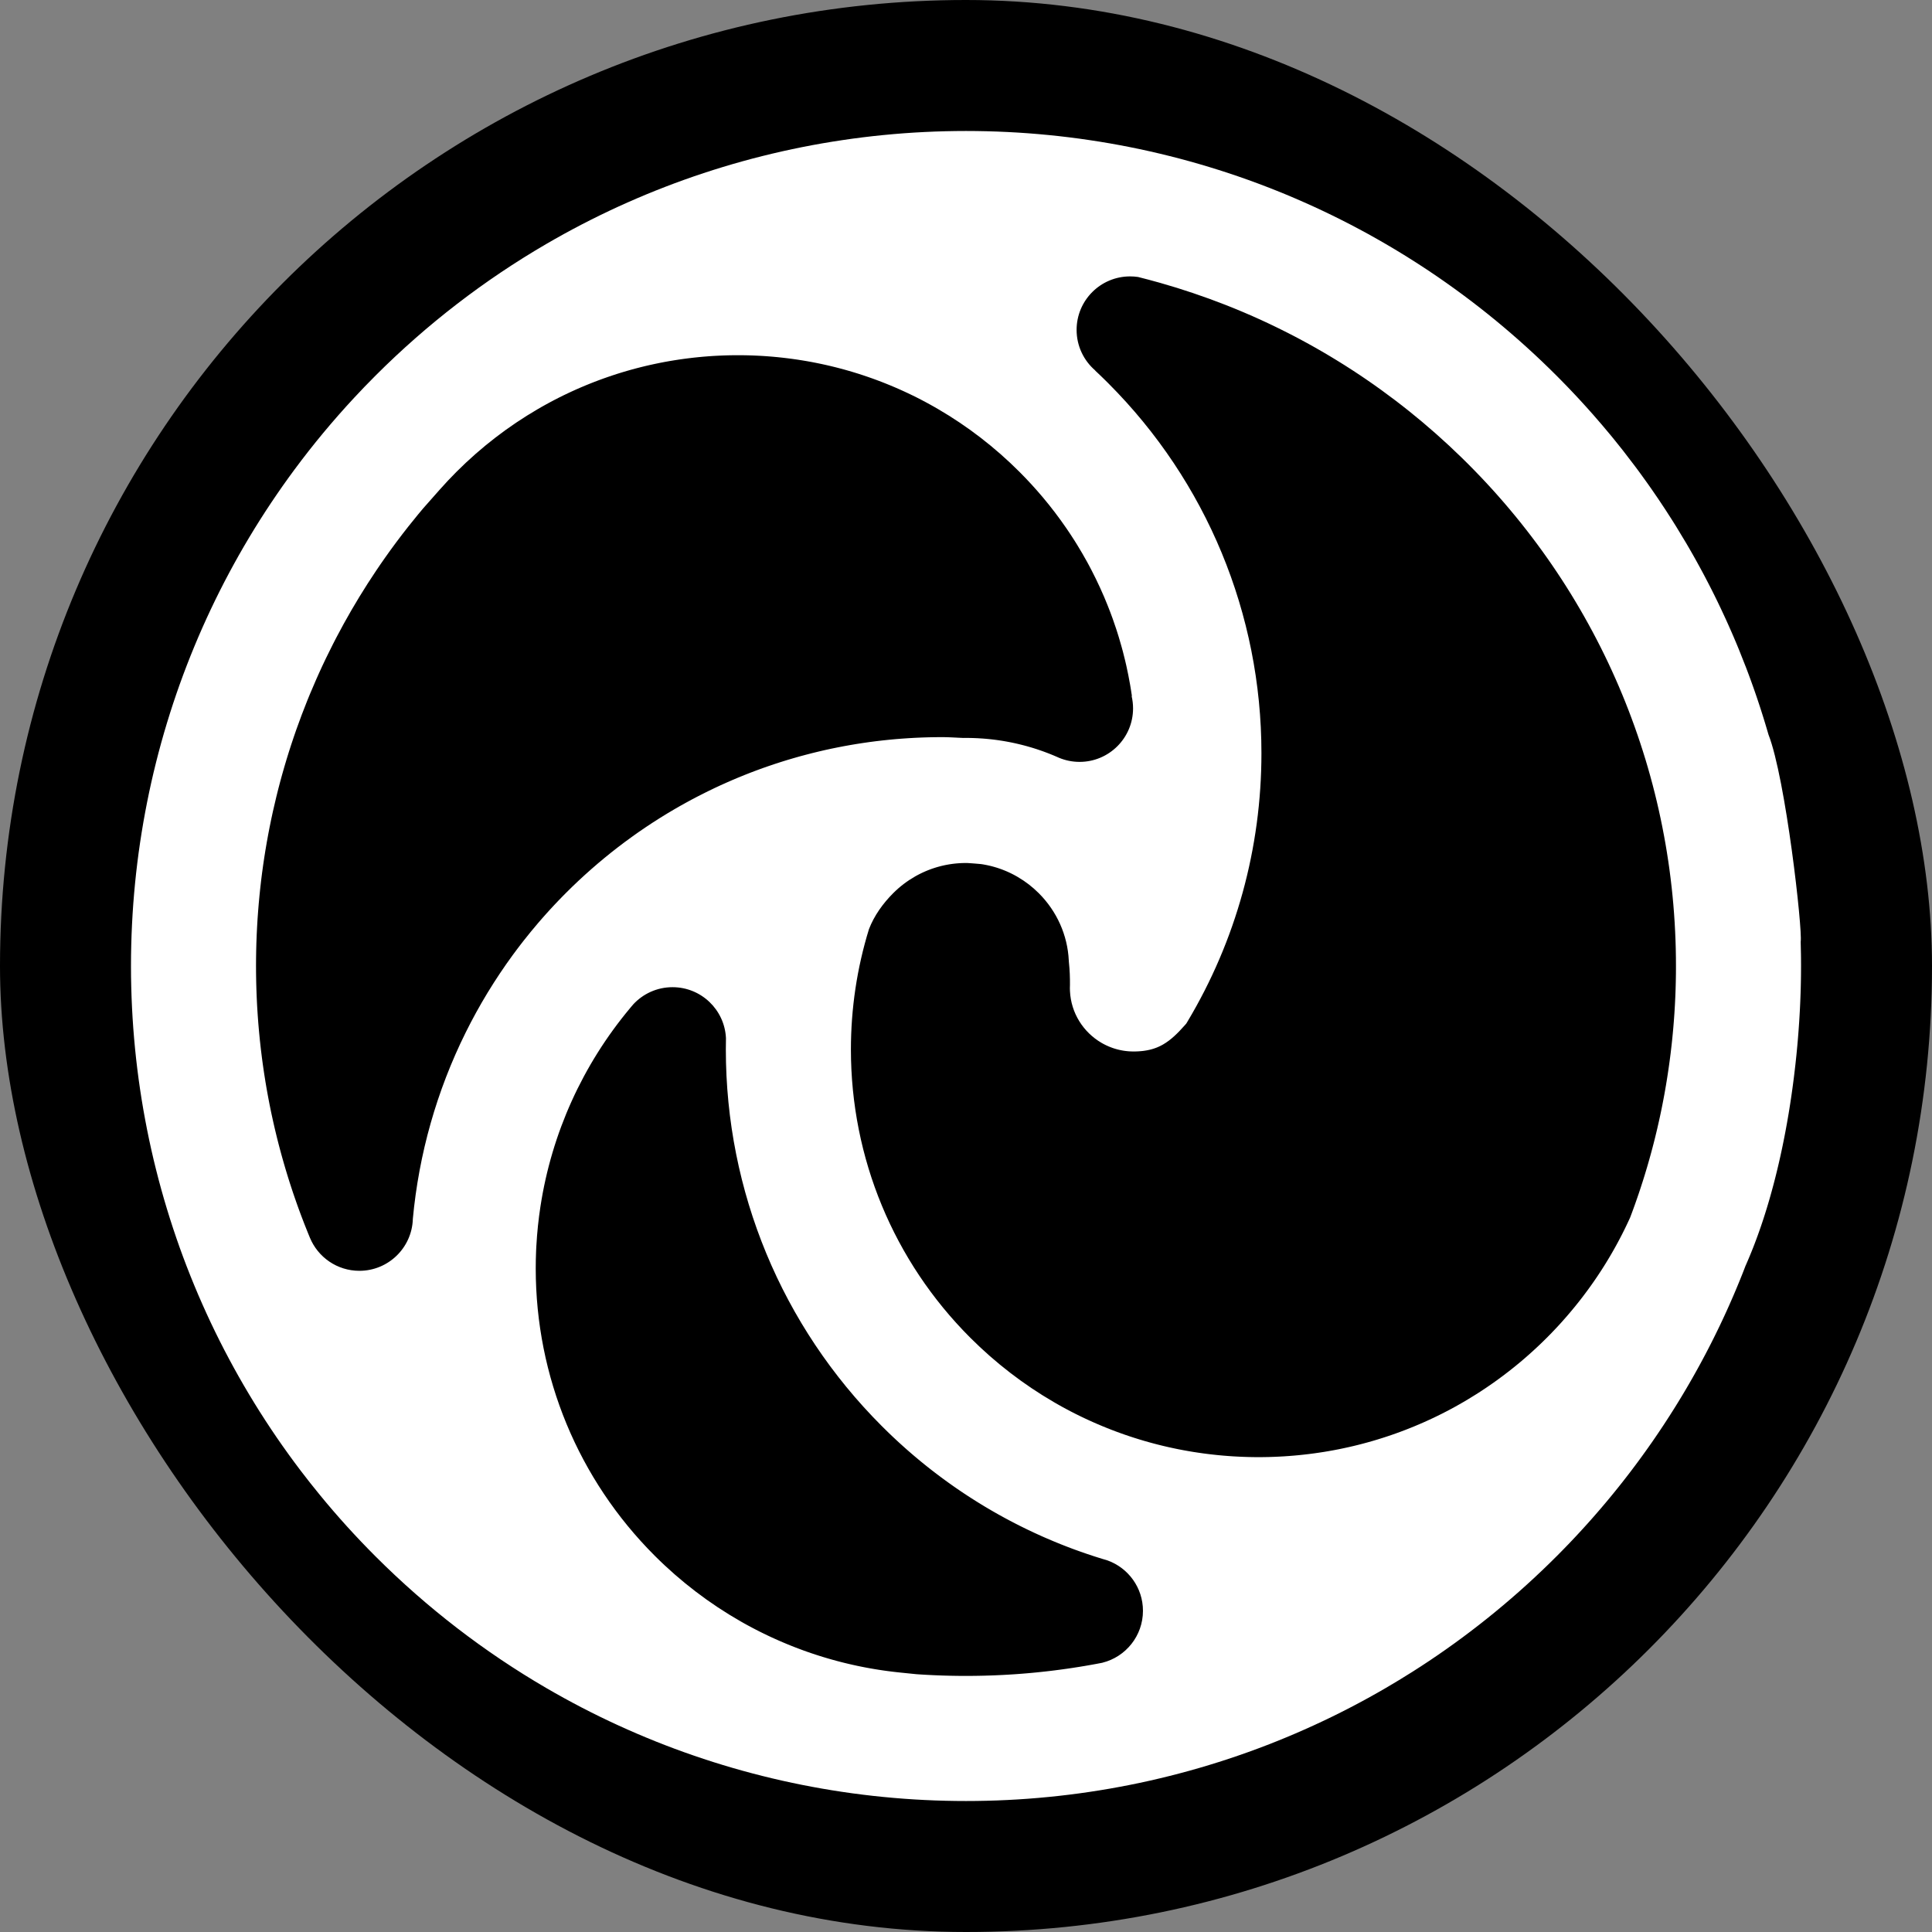
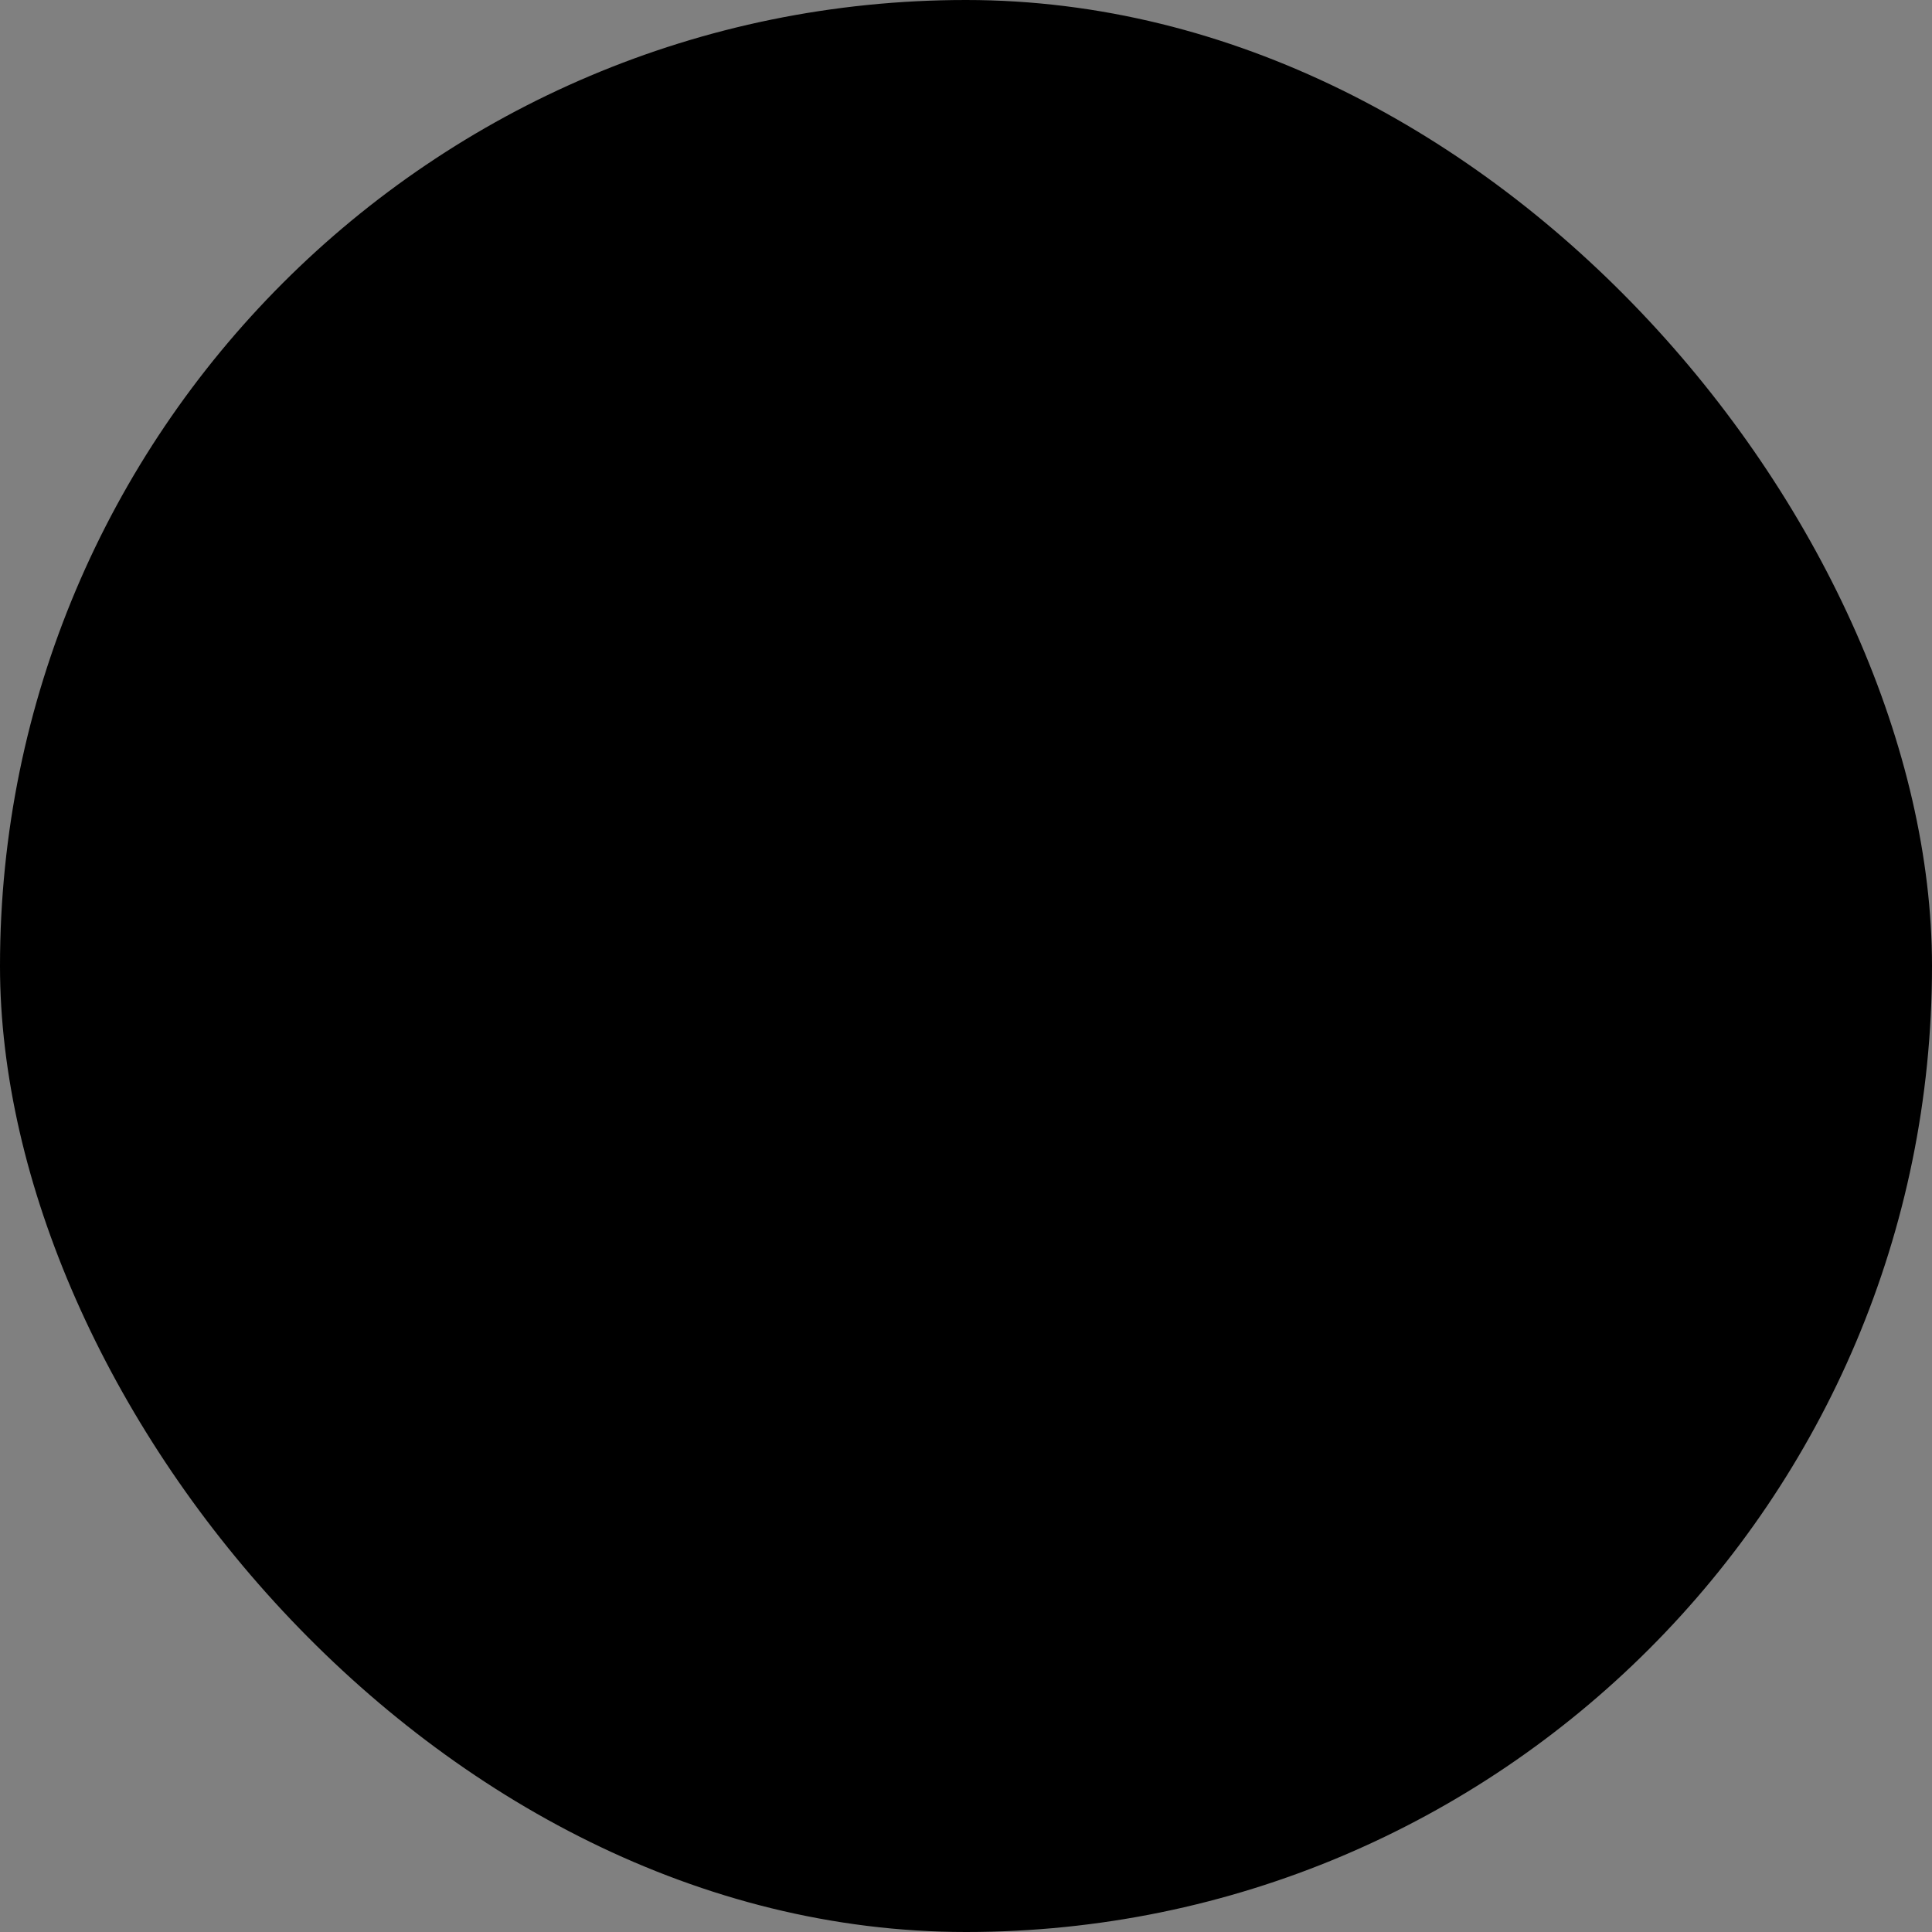
<svg xmlns="http://www.w3.org/2000/svg" width="177" height="177" viewBox="0 0 177 177" fill="none">
  <rect x="0" y="0" width="177" height="177" fill="#808080" stroke="none" />
  <rect width="177" height="177" rx="88.5" fill="black" />
-   <path fill-rule="evenodd" clip-rule="evenodd" d="M159.942 115.901L159.761 116.37H159.761L159.577 116.837H159.576L159.389 117.303L159.198 117.767H159.198L159.005 118.23H159.005L158.808 118.692H158.808L158.608 119.151H158.608L158.406 119.611H158.405L158.2 120.068L157.991 120.524H157.991L157.78 120.979H157.78L157.565 121.432L157.347 121.883H157.347L157.127 122.333L156.904 122.782H156.903L156.678 123.229H156.677L156.448 123.674L156.216 124.118H156.216L155.981 124.56H155.981L155.743 125.001H155.743L155.502 125.44L155.259 125.877L155.012 126.313H155.012L154.763 126.747H154.763L154.511 127.179H154.511L154.256 127.61H154.256L153.999 128.039H153.998L153.738 128.466H153.738L153.475 128.892H153.474L153.209 129.315H153.208L152.94 129.738H152.939L152.668 130.158H152.668L152.394 130.577H152.394L152.117 130.993H152.117L151.838 131.408L151.556 131.821H151.556L151.271 132.233H151.27L150.983 132.642H150.983L150.693 133.049H150.693L150.4 133.455H150.399L150.104 133.859H150.104L149.806 134.261H149.805L149.505 134.661L149.202 135.059H149.201L148.895 135.455L148.587 135.849H148.586L148.275 136.241H148.274L147.961 136.631H147.961L147.644 137.019H147.644L147.325 137.405H147.325L147.004 137.789H147.003L146.679 138.171H146.679L146.352 138.551H146.352L146.023 138.929H146.023L145.691 139.305L145.357 139.679H145.356L145.02 140.05H145.019L144.681 140.42H144.68L144.339 140.787L143.994 141.153H143.994L143.648 141.516H143.647L143.298 141.876H143.298L142.947 142.235H142.946L142.593 142.592H142.592C142.367 142.817 142.141 143.04 141.914 143.262H141.914C141.687 143.484 141.458 143.703 141.229 143.922H141.228C140.77 144.359 140.306 144.79 139.837 145.215H139.837C139.603 145.427 139.367 145.638 139.131 145.847H139.131C138.185 146.683 137.22 147.495 136.238 148.28H136.238C135.993 148.476 135.747 148.671 135.499 148.864H135.498C135.251 149.057 135.003 149.249 134.753 149.439H134.753C134.254 149.818 133.75 150.192 133.243 150.559H133.242C132.228 151.292 131.196 152 130.15 152.68H130.149C129.888 152.85 129.625 153.018 129.362 153.185H129.361C128.571 153.685 127.771 154.17 126.964 154.641C126.695 154.798 126.425 154.952 126.155 155.106H126.154C125.884 155.26 125.612 155.411 125.34 155.561H125.339C125.066 155.712 124.793 155.859 124.52 156.006H124.519C124.245 156.153 123.969 156.297 123.694 156.44H123.694C123.418 156.583 123.141 156.725 122.864 156.865H122.864C122.586 157.005 122.307 157.143 122.029 157.279H122.028C121.749 157.415 121.47 157.549 121.189 157.682H121.188C120.908 157.815 120.626 157.946 120.344 158.075H120.343C120.061 158.204 119.778 158.332 119.495 158.458H119.494C119.21 158.583 118.926 158.708 118.641 158.83H118.64C118.355 158.952 118.069 159.073 117.782 159.192H117.781C117.496 159.31 117.207 159.428 116.919 159.544H116.918C116.63 159.659 116.341 159.773 116.052 159.885H116.051C115.762 159.996 115.471 160.106 115.18 160.215H115.18C114.889 160.322 114.597 160.429 114.305 160.534H114.304C114.012 160.638 113.719 160.741 113.426 160.842H113.425C113.132 160.944 112.837 161.043 112.542 161.14H112.541C112.247 161.237 111.951 161.334 111.655 161.428H111.654C111.359 161.521 111.061 161.613 110.764 161.704H110.763C110.466 161.794 110.168 161.883 109.87 161.97H109.869C109.571 162.056 109.271 162.141 108.971 162.225H108.97C108.671 162.307 108.371 162.389 108.069 162.468H108.069C107.768 162.547 107.466 162.626 107.165 162.701H107.164C106.862 162.777 106.56 162.851 106.256 162.923H106.255C105.953 162.995 105.649 163.066 105.345 163.134H105.344C105.04 163.203 104.735 163.269 104.43 163.334H104.43C104.124 163.398 103.819 163.461 103.513 163.522H103.512C103.206 163.583 102.899 163.642 102.593 163.699H102.592C102.285 163.757 101.978 163.812 101.67 163.866H101.669C101.361 163.919 101.053 163.971 100.744 164.021H100.743C100.434 164.071 100.125 164.119 99.815 164.165H99.814C99.505 164.211 99.194 164.255 98.884 164.298H98.883C98.573 164.34 98.262 164.38 97.951 164.419H97.95C97.639 164.457 97.327 164.494 97.014 164.529H97.014C96.702 164.564 96.389 164.596 96.077 164.627H96.076C95.763 164.658 95.45 164.687 95.136 164.714H95.135C94.823 164.741 94.508 164.767 94.194 164.79H94.193C93.879 164.813 93.564 164.835 93.249 164.854H93.249C92.934 164.874 92.618 164.89 92.303 164.906H92.302C91.987 164.922 91.671 164.935 91.355 164.947H91.354C91.038 164.959 90.722 164.968 90.404 164.976H90.404C90.088 164.984 89.77 164.99 89.454 164.994H89.453C89.135 164.998 88.818 165 88.5 165H88.499C88.181 165 87.864 164.998 87.547 164.994H87.546C87.229 164.99 86.912 164.984 86.595 164.976H86.594C86.278 164.968 85.961 164.959 85.645 164.947H85.644C85.329 164.936 85.013 164.922 84.697 164.906H84.696C84.381 164.89 84.065 164.874 83.751 164.854H83.75C83.435 164.835 83.121 164.813 82.806 164.79H82.806C82.491 164.766 82.177 164.741 81.864 164.714H81.863C81.55 164.687 81.236 164.658 80.924 164.627H80.923C80.61 164.596 80.297 164.564 79.985 164.529H79.984C79.672 164.494 79.361 164.457 79.049 164.419H79.049C78.738 164.38 78.427 164.34 78.116 164.298H78.115C77.805 164.255 77.494 164.211 77.185 164.165H77.184C76.875 164.118 76.565 164.071 76.257 164.021H76.255C75.947 163.971 75.638 163.919 75.331 163.866H75.33C75.022 163.812 74.714 163.757 74.407 163.699H74.407C74.1 163.642 73.793 163.583 73.487 163.522H73.487C73.18 163.461 72.875 163.398 72.57 163.334H72.569C72.264 163.269 71.96 163.203 71.655 163.134H71.654C71.351 163.066 71.047 162.995 70.744 162.923H70.743C70.44 162.851 70.137 162.777 69.835 162.701H69.834C69.532 162.625 69.232 162.548 68.931 162.468H68.93C68.629 162.389 68.329 162.307 68.029 162.225H68.028C67.729 162.142 67.43 162.057 67.131 161.97H67.13C66.832 161.883 66.534 161.794 66.236 161.704H66.235C65.938 161.613 65.641 161.521 65.345 161.428H65.344C65.049 161.334 64.753 161.238 64.458 161.14H64.457C64.162 161.043 63.868 160.944 63.575 160.842H63.574C63.281 160.742 62.987 160.639 62.695 160.534H62.694C62.403 160.429 62.11 160.322 61.82 160.215H61.819C61.529 160.106 61.238 159.996 60.949 159.885H60.948C60.659 159.773 60.369 159.659 60.081 159.544H60.08C59.792 159.428 59.505 159.311 59.218 159.192H59.218C58.931 159.074 58.645 158.953 58.359 158.83H58.359C58.073 158.708 57.789 158.584 57.505 158.458H57.505C57.222 158.332 56.938 158.204 56.656 158.075H56.655C56.373 157.946 56.092 157.815 55.812 157.682H55.811C55.53 157.549 55.25 157.415 54.971 157.279H54.971C54.692 157.143 54.413 157.005 54.136 156.865H54.135C53.858 156.725 53.581 156.584 53.306 156.441H53.305C53.029 156.297 52.754 156.153 52.48 156.006H52.48C52.206 155.859 51.932 155.711 51.661 155.561H51.66C51.387 155.411 51.116 155.26 50.846 155.106H50.845C50.574 154.953 50.305 154.798 50.035 154.641C44.386 151.35 39.129 147.314 34.407 142.592C34.182 142.368 33.959 142.141 33.737 141.914H33.737C32.85 141.005 31.988 140.077 31.152 139.131H31.152C30.942 138.894 30.736 138.656 30.529 138.418C30.117 137.94 29.712 137.457 29.313 136.97C28.714 136.241 28.13 135.501 27.56 134.753H27.56C27.37 134.503 27.182 134.252 26.996 134.001H26.995C26.622 133.497 26.256 132.989 25.896 132.478H25.895C25.715 132.222 25.537 131.966 25.36 131.708H25.36C25.184 131.45 25.008 131.191 24.835 130.931H24.835C24.661 130.671 24.489 130.411 24.32 130.149H24.32C24.149 129.887 23.981 129.624 23.815 129.361H23.814C23.648 129.097 23.482 128.832 23.319 128.567H23.319C23.155 128.302 22.994 128.035 22.834 127.768H22.834C22.673 127.501 22.516 127.233 22.359 126.963H22.358C22.202 126.694 22.047 126.424 21.894 126.154H21.893C21.741 125.883 21.588 125.611 21.439 125.339C21.288 125.066 21.14 124.792 20.994 124.518H20.994C20.847 124.244 20.702 123.968 20.559 123.693H20.559C20.416 123.417 20.275 123.14 20.135 122.863H20.135C19.995 122.585 19.857 122.307 19.721 122.028C19.585 121.748 19.45 121.468 19.318 121.188H19.317C19.185 120.907 19.053 120.625 18.925 120.343C18.795 120.06 18.668 119.777 18.542 119.493H18.542C18.416 119.209 18.292 118.924 18.169 118.639H18.169C18.047 118.354 17.926 118.067 17.808 117.781C17.688 117.493 17.571 117.207 17.456 116.918C17.34 116.63 17.227 116.34 17.116 116.051H17.115C17.004 115.761 16.894 115.471 16.785 115.18H16.785C16.677 114.888 16.571 114.597 16.465 114.304C16.361 114.011 16.258 113.718 16.157 113.424C16.056 113.131 15.957 112.836 15.859 112.541H15.859C15.761 112.246 15.666 111.95 15.572 111.654H15.572C15.478 111.358 15.386 111.061 15.296 110.763C15.206 110.466 15.117 110.167 15.03 109.868C14.944 109.57 14.859 109.27 14.775 108.97C14.693 108.67 14.611 108.369 14.531 108.068C14.452 107.767 14.374 107.466 14.299 107.163C14.223 106.862 14.149 106.559 14.076 106.255C14.004 105.952 13.934 105.648 13.866 105.344C13.798 105.039 13.731 104.735 13.666 104.429C13.602 104.124 13.538 103.818 13.478 103.512C13.418 103.205 13.358 102.899 13.301 102.591C13.243 102.284 13.188 101.977 13.134 101.669C13.081 101.36 13.029 101.052 12.979 100.743C12.929 100.434 12.881 100.124 12.835 99.814C12.789 99.504 12.745 99.194 12.702 98.883C12.66 98.572 12.62 98.261 12.581 97.949C12.543 97.638 12.506 97.326 12.471 97.014C12.436 96.701 12.404 96.388 12.373 96.076C12.342 95.763 12.313 95.449 12.286 95.135C12.259 94.822 12.233 94.507 12.21 94.192C12.187 93.878 12.165 93.563 12.146 93.248C12.127 92.933 12.109 92.618 12.094 92.302C12.078 91.986 12.064 91.67 12.053 91.354C12.041 91.037 12.031 90.721 12.024 90.404C12.016 90.087 12.01 89.769 12.005 89.452C12.002 89.135 12 88.817 12 88.499C12 88.181 12.002 87.863 12.005 87.546C12.01 87.228 12.016 86.911 12.024 86.594C12.031 86.277 12.041 85.96 12.053 85.644C12.064 85.328 12.078 85.012 12.094 84.696C12.109 84.38 12.127 84.065 12.146 83.75C12.166 83.434 12.187 83.12 12.21 82.805C12.234 82.491 12.259 82.177 12.286 81.863C12.313 81.549 12.342 81.236 12.373 80.923C12.404 80.609 12.436 80.297 12.471 79.985C12.506 79.672 12.543 79.36 12.581 79.049C12.62 78.737 12.66 78.426 12.702 78.115C12.745 77.805 12.789 77.494 12.835 77.184C12.881 76.875 12.929 76.565 12.979 76.256C13.029 75.946 13.08 75.639 13.134 75.33C13.188 75.022 13.243 74.714 13.301 74.407C13.358 74.1 13.416 73.793 13.478 73.487C13.538 73.18 13.602 72.874 13.666 72.569C13.731 72.264 13.798 71.959 13.866 71.655C13.934 71.351 14.004 71.047 14.076 70.743H14.077C14.149 70.44 14.223 70.137 14.299 69.835C14.374 69.532 14.452 69.232 14.531 68.93H14.532C14.612 68.63 14.692 68.329 14.775 68.029C14.858 67.729 14.943 67.43 15.03 67.13C15.117 66.832 15.205 66.533 15.296 66.236C15.386 65.938 15.479 65.641 15.572 65.345C15.666 65.049 15.762 64.753 15.859 64.457C15.957 64.162 16.056 63.868 16.157 63.575H16.157C16.259 63.281 16.361 62.987 16.465 62.695H16.466C16.571 62.403 16.677 62.11 16.785 61.819H16.785C16.893 61.528 17.004 61.238 17.116 60.948C17.227 60.658 17.34 60.369 17.456 60.081H17.456C17.571 59.793 17.688 59.505 17.808 59.218C17.926 58.931 18.047 58.644 18.169 58.359C18.292 58.074 18.416 57.789 18.542 57.505C18.668 57.221 18.795 56.938 18.925 56.656C19.054 56.374 19.185 56.092 19.317 55.811H19.318C19.451 55.53 19.585 55.25 19.721 54.971H19.721C19.858 54.692 19.995 54.413 20.135 54.136H20.135C20.275 53.858 20.416 53.581 20.559 53.306C20.702 53.029 20.847 52.754 20.994 52.48H20.994C21.14 52.206 21.288 51.933 21.439 51.66H21.439C21.589 51.387 21.74 51.115 21.893 50.845H21.894C22.047 50.575 22.201 50.304 22.358 50.035H22.359C22.516 49.766 22.673 49.498 22.834 49.231H22.834C23.154 48.696 23.481 48.165 23.815 47.638H23.815C24.149 47.111 24.488 46.588 24.836 46.068H24.836C25.009 45.808 25.184 45.55 25.361 45.292H25.361C25.715 44.776 26.074 44.265 26.441 43.757C26.625 43.503 26.81 43.25 26.995 42.999H26.996C28.675 40.733 30.487 38.551 32.426 36.463H32.426C33.072 35.767 33.733 35.081 34.407 34.408C39.131 29.683 44.387 25.649 50.036 22.359C50.305 22.202 50.575 22.047 50.845 21.894H50.847C51.117 21.74 51.388 21.589 51.66 21.438H51.661C51.933 21.288 52.207 21.14 52.48 20.994H52.481C52.755 20.847 53.03 20.703 53.306 20.559H53.306C53.582 20.416 53.858 20.274 54.136 20.135H54.137C54.414 19.995 54.692 19.857 54.971 19.721H54.972C55.251 19.584 55.531 19.45 55.812 19.318H55.812C56.093 19.184 56.374 19.053 56.656 18.924H56.657C56.939 18.795 57.222 18.668 57.505 18.542H57.506C57.79 18.416 58.074 18.291 58.359 18.17H58.36C58.645 18.047 58.932 17.926 59.218 17.807H59.219C59.505 17.688 59.793 17.571 60.08 17.456H60.082C60.37 17.341 60.659 17.227 60.949 17.116H60.949C61.239 17.003 61.529 16.893 61.82 16.785H61.82C62.111 16.677 62.403 16.57 62.695 16.466H62.696C62.988 16.361 63.281 16.259 63.575 16.157H63.575C63.869 16.056 64.163 15.957 64.457 15.86H64.459C64.753 15.762 65.049 15.666 65.345 15.572H65.346C65.642 15.478 65.938 15.386 66.236 15.296H66.237C66.534 15.206 66.832 15.116 67.131 15.03H67.131C67.43 14.944 67.729 14.858 68.029 14.775H68.03C68.329 14.693 68.63 14.611 68.93 14.531H68.931C69.232 14.452 69.533 14.374 69.835 14.299H69.836C70.138 14.223 70.441 14.148 70.744 14.077H70.745C71.047 14.005 71.351 13.934 71.655 13.866H71.656C71.96 13.798 72.264 13.731 72.57 13.666H72.57C72.876 13.602 73.181 13.539 73.487 13.478H73.488C73.794 13.417 74.101 13.358 74.407 13.3H74.408C74.715 13.243 75.022 13.188 75.331 13.134H75.331C75.639 13.081 75.947 13.029 76.256 12.979H76.257C76.566 12.929 76.876 12.881 77.185 12.836H77.186C77.495 12.789 77.805 12.745 78.116 12.702H78.117C78.427 12.66 78.738 12.62 79.049 12.581H79.05C79.362 12.543 79.673 12.506 79.985 12.471H79.986C80.298 12.436 80.611 12.404 80.923 12.373H80.924C81.237 12.342 81.55 12.313 81.864 12.286H81.865C82.177 12.258 82.492 12.233 82.806 12.21H82.807C83.121 12.187 83.436 12.165 83.751 12.146H83.751C84.066 12.127 84.382 12.11 84.697 12.094H84.698C85.013 12.078 85.329 12.064 85.645 12.053H85.646C85.962 12.041 86.278 12.032 86.595 12.024H86.596C86.912 12.016 87.23 12.01 87.546 12.006H87.547C87.865 12.002 88.182 12 88.5 12H88.501C88.818 12 89.136 12.002 89.453 12.006H89.454C89.771 12.01 90.088 12.016 90.405 12.024H90.405C90.722 12.032 91.039 12.041 91.355 12.053H91.356C91.671 12.064 91.987 12.078 92.303 12.094H92.303C92.619 12.11 92.935 12.127 93.249 12.146H93.25C93.565 12.166 93.879 12.188 94.193 12.21H94.194C94.509 12.233 94.823 12.259 95.136 12.286H95.137C95.45 12.313 95.764 12.342 96.076 12.373H96.077C96.39 12.404 96.703 12.436 97.015 12.471H97.015C97.328 12.506 97.639 12.543 97.95 12.581H97.951C98.262 12.62 98.574 12.66 98.884 12.702H98.885C99.195 12.745 99.506 12.789 99.815 12.836H99.816C100.125 12.882 100.435 12.929 100.744 12.979H100.745C101.054 13.029 101.361 13.081 101.67 13.134H101.67C101.978 13.188 102.286 13.243 102.592 13.3H102.593C102.9 13.358 103.206 13.417 103.513 13.478H103.514C103.819 13.539 104.125 13.602 104.43 13.666H104.431C104.735 13.731 105.041 13.798 105.345 13.866H105.346C105.649 13.934 105.953 14.005 106.256 14.077H106.257C106.56 14.148 106.862 14.223 107.164 14.299H107.165C107.467 14.375 107.769 14.452 108.069 14.531H108.07C108.371 14.611 108.671 14.693 108.971 14.775H108.972C109.271 14.858 109.57 14.944 109.869 15.03H109.87C110.168 15.117 110.466 15.206 110.764 15.296H110.765C111.062 15.387 111.359 15.479 111.655 15.572H111.656C111.951 15.666 112.247 15.762 112.542 15.86H112.543C112.838 15.957 113.132 16.056 113.425 16.157H113.426C113.719 16.259 114.013 16.362 114.305 16.466H114.306C114.598 16.571 114.89 16.677 115.181 16.785H115.181C115.472 16.893 115.762 17.003 116.052 17.116H116.052C116.342 17.227 116.631 17.341 116.919 17.456H116.92C117.207 17.572 117.495 17.689 117.782 17.807H117.782C118.069 17.926 118.355 18.048 118.641 18.17H118.641C118.926 18.292 119.211 18.416 119.494 18.542H119.495C119.778 18.668 120.062 18.795 120.344 18.924H120.344C120.627 19.054 120.908 19.185 121.189 19.318H121.189C121.469 19.451 121.75 19.585 122.028 19.721H122.029C122.308 19.857 122.586 19.995 122.864 20.135H122.864C123.142 20.274 123.419 20.416 123.694 20.559H123.695C123.97 20.703 124.246 20.847 124.519 20.994H124.52C124.794 21.14 125.067 21.289 125.34 21.438H125.341C125.613 21.589 125.884 21.74 126.155 21.894H126.155C126.426 22.047 126.696 22.201 126.964 22.359C127.233 22.516 127.502 22.674 127.769 22.834H127.77C129.106 23.635 130.419 24.477 131.708 25.36C131.966 25.537 132.222 25.716 132.478 25.896C133.502 26.616 134.509 27.363 135.499 28.135H135.5C135.747 28.328 135.993 28.523 136.239 28.719H136.239C136.485 28.916 136.728 29.113 136.972 29.313C137.215 29.513 137.457 29.714 137.698 29.916H137.698C137.94 30.12 138.179 30.324 138.418 30.53H138.418C138.657 30.736 138.895 30.943 139.131 31.152H139.131C139.604 31.57 140.072 31.995 140.536 32.425H140.537C140.769 32.641 141 32.858 141.229 33.076H141.229C141.459 33.295 141.688 33.516 141.914 33.737H141.915C142.142 33.959 142.368 34.182 142.593 34.408H142.593L143.025 34.843L143.027 34.846L143.453 35.281L143.458 35.286L143.878 35.723L143.884 35.73L144.298 36.168L144.307 36.177L144.714 36.614L144.726 36.627C145.136 37.072 145.542 37.521 145.94 37.973L145.958 37.994C146.498 38.607 147.028 39.229 147.546 39.856L147.905 40.295L147.932 40.329C148.178 40.631 148.421 40.936 148.663 41.243L148.694 41.282L148.749 41.353C149.106 41.809 149.458 42.269 149.805 42.733L150.13 43.169L150.167 43.221L150.223 43.296C150.443 43.598 150.662 43.9 150.878 44.204L150.887 44.216L151.223 44.693L151.264 44.75C151.711 45.391 152.148 46.038 152.575 46.691L152.638 46.788C152.836 47.091 153.03 47.395 153.224 47.701L153.332 47.874L153.555 48.229L153.599 48.301C153.903 48.793 154.202 49.288 154.495 49.785L154.541 49.864L154.794 50.299L154.846 50.39L155.103 50.839L155.119 50.868L155.398 51.365L155.415 51.397L155.677 51.872L155.758 52.022L155.968 52.41L156.021 52.509L156.247 52.935L156.309 53.056L156.54 53.499L156.542 53.503L156.799 54.005L156.861 54.13L157.073 54.552L157.125 54.659L157.347 55.111L157.365 55.15L157.589 55.617L157.665 55.776C157.814 56.091 157.961 56.406 158.105 56.722L158.168 56.861L158.36 57.286L158.386 57.347L158.608 57.849L158.624 57.884L158.838 58.378L158.89 58.502L159.068 58.921L159.125 59.058L159.311 59.509L159.328 59.55C159.549 60.091 159.763 60.633 159.972 61.178L160.007 61.27L160.187 61.75L160.206 61.8L160.401 62.33L160.406 62.343L160.589 62.853L160.645 63.011L160.788 63.419L160.85 63.6L160.974 63.962L161.044 64.171L161.181 64.584L161.209 64.668L161.363 65.143L161.41 65.293L161.538 65.697L161.591 65.868L161.731 66.326L161.744 66.369L161.889 66.855L161.943 67.038L162.017 67.292C163.598 71.331 165.153 85.186 164.969 86.274C164.981 86.634 164.987 86.992 164.992 87.352L164.993 87.356L164.994 87.444V87.456L164.995 87.525V87.532L164.996 87.62V87.63L164.997 87.664V87.665L164.997 87.7L164.998 87.708V87.735L164.998 87.839L164.999 87.841V87.875L164.999 87.885V87.909L164.999 87.973V87.979L165 88.014V88.017V88.049L165 88.061V88.084V88.105V88.118V88.15V88.154V88.189V88.193L165.001 88.224V88.238V88.258V88.282V88.293V88.327V88.329L165.002 88.363V88.371V88.398V88.415V88.433V88.46V88.468V88.504L165 88.91L164.997 89.319L164.991 89.732L164.983 90.147L164.973 90.565L164.96 90.986L164.945 91.409L164.928 91.835L164.908 92.263L164.886 92.693L164.861 93.126L164.835 93.56L164.805 93.995L164.774 94.434L164.74 94.873H164.74L164.704 95.314L164.665 95.756L164.623 96.2L164.58 96.644L164.533 97.089L164.485 97.536L164.433 97.983L164.38 98.43L164.325 98.879H164.324L164.266 99.328H164.266L164.205 99.777L164.142 100.226H164.142L164.077 100.676H164.076L164.008 101.125H164.008L163.937 101.574H163.937L163.864 102.023L163.787 102.471L163.709 102.919H163.709L163.627 103.367L163.544 103.813H163.544L163.457 104.259L163.368 104.704L163.277 105.147L163.182 105.59L163.086 106.031H163.085L162.986 106.47H162.986L162.884 106.908H162.883L162.779 107.345H162.779L162.671 107.779H162.671L162.561 108.212H162.561L162.448 108.643H162.447L162.332 109.07H162.332L162.214 109.497H162.214L162.093 109.92L161.969 110.341L161.843 110.759H161.842L161.713 111.175L161.581 111.589H161.581L161.446 111.998H161.446L161.309 112.405H161.308L161.168 112.808H161.168L161.025 113.209H161.024L160.879 113.605H160.878L160.73 113.998H160.73L160.579 114.388H160.578L160.424 114.773H160.423L160.266 115.155H160.266L160.106 115.533H160.106L159.944 115.907H159.943L159.942 115.901ZM126.964 22.357C127.233 22.513 127.501 22.672 127.769 22.832L126.964 22.357ZM100.342 33.95L100.339 33.956L100.526 34.131L100.534 34.139L100.768 34.361L100.783 34.376L100.786 34.379L101.008 34.593L101.026 34.61L101.03 34.614L101.045 34.628L101.063 34.646L101.276 34.855L101.283 34.862L101.521 35.098C110.541 44.118 115.566 56.251 115.566 69.007C115.566 77.688 113.24 86.162 108.78 93.61L108.682 93.774L108.556 93.917C107.881 94.681 107.275 95.27 106.577 95.676L106.51 95.714H106.51L106.442 95.751H106.441L106.373 95.788H106.372L106.304 95.823H106.303L106.233 95.857H106.232L106.162 95.89H106.162L106.091 95.922H106.09L106.018 95.953H106.017L105.945 95.982H105.944L105.87 96.01H105.869L105.795 96.037H105.794L105.719 96.063H105.718L105.642 96.088H105.64L105.564 96.111H105.563L105.485 96.133H105.484L105.404 96.155H105.404L105.323 96.175H105.322L105.241 96.193H105.24L105.157 96.211H105.156L105.073 96.227H105.072L104.987 96.242H104.986L104.899 96.256H104.898L104.811 96.269H104.81L104.721 96.281H104.72L104.63 96.291H104.629L104.537 96.3H104.536L104.443 96.308H104.442L104.347 96.315H104.347L104.251 96.32H104.25L104.152 96.325H104.151L104.052 96.328H104.051L103.951 96.33H103.95L103.847 96.33H103.847L103.702 96.328H103.702L103.558 96.323H103.558L103.414 96.315H103.414L103.272 96.302H103.271L103.131 96.286H103.13L102.99 96.268H102.988L102.85 96.245H102.849L102.712 96.219H102.711L102.574 96.19H102.574L102.438 96.158H102.437L102.303 96.122H102.302L102.169 96.084H102.168L102.037 96.043H102.036L101.906 95.998H101.905L101.776 95.95H101.776L101.648 95.9H101.647L101.521 95.846H101.52L101.396 95.79H101.395L101.272 95.731H101.272L101.15 95.669H101.149L101.03 95.605H101.029L100.911 95.538C99.261 94.576 98.118 92.823 98.024 90.789L98.017 90.521C98.017 90.426 98.019 90.33 98.024 90.234C98.03 89.56 98.005 88.884 97.934 88.213L97.923 88.103L97.917 87.993C97.804 85.661 96.817 83.479 95.168 81.83C94.586 81.248 93.934 80.747 93.231 80.339L93.151 80.292H93.151L93.07 80.246H93.069L92.988 80.201H92.987L92.905 80.156H92.905L92.822 80.113H92.821L92.739 80.07H92.738L92.655 80.028H92.654L92.571 79.987H92.57L92.486 79.947H92.485L92.401 79.907H92.4L92.316 79.869H92.315L92.23 79.831H92.229L92.144 79.795H92.143L92.057 79.759H92.056L91.97 79.724H91.969L91.882 79.689H91.882L91.795 79.656H91.795L91.707 79.623H91.706L91.619 79.592H91.618L91.53 79.561H91.529L91.441 79.531H91.439L91.351 79.502H91.351L91.262 79.475H91.261L91.171 79.448H91.17L91.081 79.421H91.08L90.99 79.396H90.989L90.899 79.371H90.898L90.808 79.348H90.807L90.717 79.325H90.716L90.625 79.304H90.624L90.532 79.283H90.532L90.44 79.263H90.439L90.347 79.244H90.347L90.254 79.226H90.254L90.161 79.209H90.16L90.068 79.192H90.067L89.975 79.177H89.973L89.88 79.163H89.879L89.873 79.163H89.871L89.853 79.161H89.852L89.834 79.159H89.833L89.815 79.157H89.814L89.795 79.156H89.795L89.776 79.153H89.775L89.757 79.152H89.756L89.738 79.15H89.737L89.718 79.148H89.717L89.699 79.147H89.698L89.68 79.145H89.679L89.661 79.143H89.66L89.641 79.142H89.64L89.622 79.14H89.621L89.603 79.138H89.602L89.583 79.137H89.583L89.564 79.135H89.563L89.545 79.133H89.544L89.526 79.132H89.525L89.506 79.13H89.505L89.487 79.128H89.486L89.467 79.126H89.467L89.448 79.125H89.447L89.429 79.124H89.428L89.41 79.122H89.409L89.39 79.12H89.389L89.371 79.119H89.37L89.352 79.117H89.351L89.333 79.115H89.332L89.313 79.114H89.312L89.294 79.112H89.293L89.275 79.111H89.274L89.255 79.109H89.254L89.236 79.108H89.235L89.216 79.106H89.216L89.197 79.105H89.197L89.178 79.103H89.177L89.159 79.102H89.158L89.139 79.1H89.138L89.12 79.099H89.119L89.101 79.097H89.1L89.081 79.096H89.08L89.062 79.095H89.061L89.042 79.093H89.042L89.023 79.092H89.022L89.004 79.09H89.003L88.985 79.089H88.984L88.965 79.088H88.965L88.947 79.086H88.945L88.926 79.085H88.926L88.907 79.084H88.906L88.887 79.082H88.887L88.869 79.081H88.868L88.849 79.08H88.848L88.83 79.078H88.829L88.81 79.077H88.81L88.791 79.076H88.79L88.772 79.074H88.771L88.753 79.073H88.751L88.733 79.072H88.732L88.714 79.07H88.713L88.695 79.07H88.694L88.675 79.068H88.674L88.656 79.067H88.655L88.636 79.066H88.636H88.632H88.631L88.628 79.066H88.627H88.623H88.623H88.619H88.618H88.615H88.614L88.611 79.064H88.61H88.606H88.605H88.602H88.601H88.597H88.597H88.594H88.592H88.589H88.588H88.584H88.584H88.58H88.579H88.576H88.575H88.572H88.571L88.567 79.064H88.566H88.563H88.562H88.559H88.558H88.555H88.553H88.55H88.549H88.545H88.545H88.541H88.54L88.537 79.064H88.536H88.532H88.532H88.528H88.527H88.524H88.523H88.52H88.519H88.516H88.514H88.511H88.51H88.506H88.506H88.502H88.501H88.498H88.497L88.38 79.064H88.38L88.263 79.067H88.262L88.146 79.07H88.145L88.029 79.075H88.028L87.912 79.082H87.911L87.795 79.09H87.795L87.678 79.099H87.678L87.563 79.11H87.562L87.447 79.122H87.446L87.332 79.135H87.331L87.216 79.15H87.215L87.102 79.167H87.101L86.987 79.184H86.986L86.873 79.204H86.872L86.759 79.224H86.758L86.646 79.246H86.645L86.532 79.269H86.532L86.42 79.294H86.419L86.307 79.32H86.306L86.195 79.347H86.195L86.084 79.377H86.083L85.973 79.407H85.972L85.862 79.438H85.861L85.752 79.471H85.751L85.642 79.505H85.641L85.533 79.541H85.532L85.424 79.577H85.423L85.315 79.615H85.315L85.208 79.655H85.207L85.1 79.696H85.1L84.993 79.738H84.992L84.887 79.781H84.886L84.781 79.826H84.781L84.676 79.872H84.675L84.572 79.919H84.57L84.468 79.968H84.467L84.364 80.018H84.363L84.261 80.069H84.26L84.159 80.121H84.158L84.057 80.175H84.056L83.956 80.229H83.956L83.856 80.285C83.123 80.701 82.441 81.217 81.829 81.829C80.893 82.766 80.086 83.885 79.609 85.127C78.508 88.696 77.956 92.414 77.956 96.15C77.956 106.088 81.865 115.529 88.894 122.557C91.201 124.863 93.766 126.834 96.524 128.44L96.919 128.667H96.919C97.051 128.742 97.184 128.816 97.317 128.89H97.317L97.717 129.106H97.717L98.119 129.319H98.12L98.524 129.526H98.525L98.932 129.728H98.933L99.342 129.925H99.343L99.755 130.116H99.755L100.169 130.303H100.17L100.586 130.484H100.587C100.726 130.544 100.865 130.603 101.005 130.661H101.005L101.426 130.832H101.427L101.849 130.999H101.85L102.274 131.16H102.275L102.702 131.316H102.702C102.845 131.367 102.987 131.418 103.131 131.467H103.132L103.562 131.612H103.563C103.707 131.659 103.85 131.707 103.995 131.752H103.996L104.43 131.887H104.431C104.577 131.931 104.721 131.975 104.867 132.017H104.867L105.305 132.141H105.306C105.452 132.182 105.598 132.222 105.745 132.26H105.745L106.187 132.374H106.188C106.335 132.411 106.482 132.447 106.63 132.482H106.631L107.075 132.585H107.076C107.224 132.618 107.372 132.651 107.522 132.682H107.523C107.671 132.714 107.82 132.744 107.969 132.775H107.97L108.419 132.861H108.42L108.869 132.942H108.871C109.021 132.968 109.171 132.994 109.322 133.018H109.323L109.775 133.087H109.776L110.23 133.152H110.23L110.685 133.211H110.686L111.143 133.264H111.144C111.296 133.282 111.448 133.297 111.601 133.313H111.602C111.755 133.328 111.907 133.342 112.06 133.355H112.061L112.521 133.392H112.521L112.982 133.424H112.983L113.444 133.449H113.445L113.908 133.469H113.909C114.063 133.475 114.217 133.48 114.372 133.484H114.372L114.837 133.493H114.837L115.302 133.495H115.303L115.768 133.493H115.769L116.233 133.484H116.234L116.697 133.469H116.698C116.852 133.463 117.006 133.457 117.16 133.449H117.161L117.623 133.424H117.623L118.084 133.392H118.085L118.544 133.355H118.545L119.003 133.313H119.004C119.157 133.297 119.309 133.282 119.462 133.264H119.462L119.919 133.211H119.92L120.375 133.152H120.376C120.527 133.131 120.678 133.11 120.829 133.087H120.83L121.283 133.018H121.284L121.735 132.942L122.186 132.861H122.186L122.635 132.775H122.636L123.083 132.682H123.083C123.232 132.651 123.381 132.618 123.529 132.585H123.53L123.974 132.482H123.975L124.417 132.374H124.418L124.859 132.26H124.86L125.299 132.141H125.3L125.738 132.017H125.739L126.174 131.887H126.175L126.609 131.752H126.61L127.042 131.612H127.043L127.473 131.467H127.474C127.617 131.417 127.761 131.367 127.903 131.316H127.903L128.33 131.16H128.33L128.755 130.999H128.756L129.179 130.832H129.179L129.6 130.661H129.6L130.019 130.484H130.019L130.436 130.303L130.85 130.116H130.85L131.262 129.925H131.263L131.672 129.728H131.673L132.08 129.526H132.08L132.485 129.319H132.485L132.888 129.106H132.889L133.288 128.89H133.289L133.686 128.667H133.687L134.081 128.44H134.082L134.473 128.208H134.474C134.735 128.052 134.994 127.892 135.251 127.729H135.252L135.636 127.483H135.636L136.017 127.231H136.018L136.396 126.974H136.396L136.772 126.713H136.773L137.146 126.447H137.146C137.518 126.178 137.885 125.903 138.247 125.619H138.248L138.608 125.334H138.609L138.966 125.044L139.322 124.75L139.673 124.451H139.673L140.021 124.146H140.021L140.366 123.838L140.707 123.524H140.708L141.045 123.207H141.046L141.381 122.884L141.712 122.557H141.713L141.86 122.407H141.861L142.009 122.256H142.01L142.157 122.105H142.157L142.302 121.952H142.303L142.448 121.799H142.448L142.593 121.646H142.593L142.736 121.491H142.737L142.879 121.336H142.88L143.021 121.179H143.022L143.162 121.022H143.163L143.302 120.864H143.303L143.441 120.706H143.442L143.58 120.546H143.581L143.717 120.386H143.718L143.854 120.225H143.854L143.989 120.064H143.99L144.124 119.902H144.124L144.258 119.739H144.258L144.391 119.576H144.391L144.522 119.411H144.523L144.654 119.246L144.783 119.081H144.784L144.913 118.914H144.913L145.041 118.747H145.041L145.168 118.579H145.168L145.294 118.41L145.419 118.241H145.42L145.544 118.071L145.667 117.9H145.667L145.789 117.729H145.79L145.911 117.557H145.911L146.031 117.384H146.032L146.151 117.211L146.269 117.037H146.27L146.387 116.863L146.503 116.686H146.503L146.619 116.51H146.62L146.734 116.334H146.734L146.847 116.156H146.847L146.96 115.979H146.96L147.071 115.8H147.072L147.182 115.62H147.182L147.291 115.44H147.292L147.4 115.26H147.4L147.507 115.079H147.508L147.613 114.897H147.614L147.719 114.715H147.719L147.823 114.532H147.824L147.927 114.348H147.927L148.029 114.164H148.03L148.131 113.979H148.131L148.231 113.794H148.231L148.33 113.608H148.331L148.428 113.422H148.429L148.525 113.234H148.526L148.622 113.047H148.622L148.716 112.858H148.717L148.81 112.67H148.811L148.904 112.48L148.995 112.29H148.996L149.086 112.1L149.176 111.909H149.176L149.264 111.718H149.265L149.352 111.525L149.481 111.18H149.482L149.609 110.834H149.609L149.734 110.488H149.735L149.858 110.14H149.858L149.979 109.792H149.98L150.099 109.444H150.1L150.217 109.095L150.332 108.745H150.332L150.445 108.395H150.446L150.557 108.044H150.557L150.666 107.693H150.667L150.773 107.341H150.774L150.879 106.988H150.88L150.982 106.636H150.982L151.083 106.282H151.084L151.182 105.928H151.183L151.279 105.574H151.28L151.374 105.219H151.375L151.467 104.863H151.468L151.559 104.507H151.559L151.648 104.151H151.648L151.734 103.794H151.735L151.819 103.436H151.82L151.902 103.079H151.902L151.983 102.72H151.983L152.062 102.361H152.063L152.138 102.002H152.139L152.213 101.643H152.214L152.286 101.283H152.286L152.356 100.923H152.356L152.425 100.562L152.492 100.201L152.556 99.84H152.556L152.618 99.478H152.619L152.678 99.115H152.679L152.737 98.753H152.737L152.793 98.39H152.793L152.847 98.027H152.848L152.9 97.663H152.9L152.95 97.299H152.951L152.998 96.935H152.999L153.045 96.57H153.046L153.089 96.206H153.089L153.131 95.841H153.132L153.172 95.476H153.172L153.21 95.11L153.245 94.744H153.246L153.279 94.378H153.28L153.312 94.012H153.312L153.341 93.645H153.342L153.369 93.279H153.369L153.395 92.911H153.396L153.419 92.545H153.419L153.44 92.177H153.441L153.46 91.809H153.46L153.477 91.442H153.478L153.493 91.073H153.493L153.506 90.705H153.507L153.517 90.337H153.518L153.527 89.969H153.527L153.534 89.6H153.534L153.54 89.232H153.54L153.542 88.863H153.543L153.543 88.494C153.543 88.224 153.542 87.954 153.539 87.683H153.538C153.535 87.414 153.53 87.143 153.524 86.874C153.516 86.605 153.509 86.335 153.499 86.067H153.498C153.489 85.797 153.477 85.528 153.464 85.26H153.463C153.45 84.991 153.436 84.723 153.42 84.455H153.419C153.403 84.187 153.385 83.919 153.365 83.651H153.365C153.345 83.384 153.324 83.117 153.301 82.849H153.301C153.278 82.583 153.253 82.316 153.227 82.05C153.2 81.783 153.173 81.518 153.144 81.252H153.143C153.114 80.986 153.083 80.721 153.05 80.456H153.05C153.017 80.191 152.983 79.926 152.947 79.661C152.911 79.397 152.874 79.134 152.835 78.87H152.834C152.795 78.606 152.755 78.343 152.712 78.08H152.712C152.67 77.817 152.626 77.555 152.581 77.293H152.58C152.534 77.031 152.488 76.769 152.439 76.508H152.438C152.389 76.246 152.34 75.985 152.288 75.726H152.288C152.236 75.465 152.183 75.205 152.128 74.945H152.127C152.072 74.686 152.016 74.426 151.958 74.167H151.958C151.9 73.909 151.841 73.651 151.779 73.393H151.779C151.718 73.135 151.655 72.878 151.591 72.621H151.59C151.526 72.364 151.46 72.108 151.393 71.851H151.392C151.325 71.595 151.257 71.34 151.186 71.085H151.185C151.115 70.83 151.043 70.576 150.969 70.322H150.969C150.895 70.068 150.82 69.814 150.744 69.56H150.743C150.666 69.308 150.588 69.055 150.508 68.804H150.508C150.428 68.552 150.346 68.301 150.264 68.05H150.264C150.181 67.799 150.097 67.549 150.011 67.298H150.01C149.925 67.049 149.837 66.799 149.748 66.551C149.659 66.302 149.569 66.055 149.476 65.807C149.385 65.559 149.291 65.313 149.197 65.066H149.196C149.101 64.82 149.005 64.574 148.907 64.329H148.907C148.809 64.084 148.71 63.839 148.609 63.596H148.608C148.507 63.351 148.405 63.109 148.301 62.866H148.301C148.197 62.624 148.091 62.382 147.984 62.14H147.984C147.877 61.899 147.769 61.658 147.659 61.418H147.659C147.549 61.178 147.438 60.938 147.325 60.7H147.325C147.211 60.462 147.098 60.223 146.982 59.986H146.982C146.866 59.749 146.749 59.512 146.63 59.276H146.63C146.511 59.041 146.391 58.804 146.269 58.571H146.269C146.147 58.336 146.024 58.102 145.9 57.869H145.899C145.775 57.636 145.649 57.403 145.521 57.172C145.394 56.94 145.265 56.709 145.135 56.479H145.135C145.004 56.248 144.873 56.019 144.74 55.79H144.739C144.606 55.561 144.471 55.333 144.335 55.106C144.199 54.879 144.062 54.652 143.923 54.427C143.784 54.2 143.643 53.976 143.502 53.752C143.36 53.528 143.217 53.305 143.072 53.082C142.927 52.86 142.781 52.638 142.633 52.417C142.486 52.196 142.337 51.977 142.187 51.757H142.187C142.036 51.538 141.886 51.319 141.732 51.102H141.731C141.578 50.885 141.424 50.668 141.269 50.452H141.268C141.112 50.236 140.955 50.022 140.796 49.807H140.796C140.637 49.594 140.477 49.381 140.316 49.168H140.316C140.154 48.956 139.992 48.745 139.828 48.534H139.827C139.664 48.324 139.498 48.114 139.331 47.905H139.331C139.164 47.697 138.995 47.489 138.826 47.282H138.825C138.656 47.075 138.485 46.869 138.312 46.664C138.14 46.459 137.967 46.255 137.792 46.052H137.791C137.616 45.849 137.44 45.647 137.262 45.446H137.262C137.084 45.245 136.904 45.044 136.725 44.845H136.724C136.544 44.646 136.361 44.448 136.179 44.251C135.995 44.054 135.81 43.857 135.625 43.662H135.624C135.439 43.466 135.251 43.272 135.063 43.079H135.063C134.874 42.885 134.685 42.694 134.493 42.502C134.31 42.319 134.128 42.138 133.943 41.959L133.889 41.906C133.523 41.55 133.154 41.198 132.781 40.851L132.713 40.788C132.342 40.444 131.967 40.103 131.589 39.769L131.496 39.687C131.12 39.356 130.741 39.028 130.358 38.706L130.293 38.651C129.908 38.328 129.519 38.008 129.128 37.695L129.041 37.626C128.851 37.474 128.661 37.324 128.47 37.175L128.461 37.167L128.431 37.145C128.234 36.99 128.036 36.837 127.836 36.686L127.814 36.67C127.409 36.361 127 36.059 126.588 35.76L126.479 35.682C126.307 35.557 126.133 35.434 125.961 35.312L125.892 35.263L125.85 35.233C125.676 35.11 125.5 34.989 125.324 34.868L125.134 34.737L124.614 34.385L124.566 34.353C124.365 34.219 124.163 34.085 123.961 33.954L123.83 33.87L123.364 33.571L123.198 33.465C123.017 33.35 122.835 33.237 122.653 33.125L122.461 33.007L122.035 32.748L121.803 32.608L121.299 32.31L121.065 32.174L120.692 31.96L120.45 31.822L120.447 31.82L119.982 31.561L119.937 31.535L119.676 31.392L119.306 31.192L119.048 31.053L118.578 30.805L118.559 30.795L118.216 30.618L117.96 30.487L117.632 30.322L117.157 30.086L116.799 29.912L116.499 29.768L116.208 29.629L116.201 29.626L115.72 29.402L115.691 29.389L115.335 29.226L115.137 29.137L114.753 28.965L114.266 28.754L113.896 28.595L113.64 28.488L113.289 28.341L112.798 28.141L112.791 28.139L112.357 27.966L112.261 27.928C111.298 27.55 110.325 27.196 109.345 26.866L109.291 26.847C108.815 26.686 108.339 26.532 107.86 26.383L107.75 26.349C107.278 26.203 106.806 26.063 106.331 25.928L106.216 25.895C105.893 25.804 105.57 25.715 105.246 25.629L105.242 25.628C104.915 25.541 104.588 25.457 104.261 25.375C104.024 25.34 103.781 25.322 103.534 25.322C100.827 25.322 98.633 27.516 98.633 30.223C98.633 31.711 99.297 33.045 100.344 33.944L100.342 33.95ZM100.998 152.337V152.329C103.131 151.798 104.712 149.87 104.712 147.573C104.712 145.448 103.359 143.639 101.466 142.959L100.975 142.811L100.971 142.811V142.81L100.618 142.7L100.325 142.607L100.199 142.566C99.999 142.501 99.8 142.435 99.602 142.368L99.555 142.352L99.221 142.237L99.215 142.235L98.866 142.111L98.636 142.028L98.461 141.965L98.172 141.858L97.827 141.727L97.552 141.62L97.376 141.551L97.139 141.458L96.797 141.319L96.796 141.318L96.456 141.177L96.454 141.176C96.243 141.089 96.035 140.999 95.826 140.908L95.727 140.865L95.438 140.738L95.102 140.585L94.804 140.449L94.686 140.394L94.185 140.157L94.073 140.103L93.766 139.953L93.435 139.789L93.204 139.672L93.015 139.575L92.777 139.452L92.45 139.281L92.166 139.129L92.015 139.047L91.591 138.813L91.429 138.724L91.153 138.567L90.831 138.382L90.585 138.238L90.444 138.155L90.193 138.006L89.876 137.813L89.848 137.796L89.624 137.658L89.411 137.525L89.002 137.266L88.903 137.202L88.622 137.02L88.312 136.816L88.079 136.66L87.915 136.548L87.696 136.399L87.391 136.188L87.357 136.164L87.143 136.013L86.848 135.803L86.619 135.637L86.407 135.482L86.203 135.331L86.183 135.316L85.885 135.092L85.881 135.089L85.666 134.926L85.433 134.746L85.319 134.658L85.293 134.638L85.277 134.625L84.937 134.357L84.755 134.211L84.707 134.173L84.417 133.937L84.181 133.743L84.093 133.669L83.841 133.458L83.555 133.215L83.542 133.204L83.329 133.019L83.16 132.872L82.99 132.723L82.71 132.472L82.692 132.456L82.446 132.234L82.43 132.22L82.153 131.965L81.96 131.784L81.8 131.635L81.605 131.449L81.333 131.187L81.311 131.165L81.127 130.985L80.939 130.8L80.794 130.657C71.614 121.477 66.498 109.129 66.498 96.148C66.498 95.799 66.502 95.452 66.509 95.105C66.385 92.508 64.241 90.441 61.614 90.441C60.191 90.441 58.909 91.048 58.014 92.016L57.743 92.336L57.731 92.352C53.371 97.564 50.545 103.825 49.517 110.505L49.515 110.517C49.332 111.71 49.205 112.916 49.139 114.131L49.136 114.178L49.116 114.565V114.567C49.093 115.112 49.081 115.66 49.081 116.209C49.081 126.115 52.976 135.521 59.98 142.525C62.349 144.894 65.002 146.914 67.865 148.549L68.209 148.743H68.21L68.556 148.934H68.557C68.673 148.997 68.788 149.059 68.905 149.12H68.905L69.255 149.303H69.256L69.607 149.483H69.608L69.961 149.658H69.962L70.318 149.83H70.319L70.675 149.998H70.677L71.035 150.161H71.036L71.397 150.322H71.398L71.76 150.478H71.761L72.125 150.631H72.126L72.492 150.78H72.492L72.86 150.925H72.86L73.23 151.065H73.231L73.601 151.203H73.602L73.974 151.336H73.975L74.349 151.465H74.349L74.725 151.59H74.725L75.102 151.711H75.103L75.481 151.828H75.481L75.861 151.941H75.861L76.242 152.05H76.243L76.625 152.155H76.625L77.008 152.256H77.009L77.394 152.353H77.395L77.781 152.445H77.781L78.168 152.534H78.169L78.557 152.619H78.558L78.947 152.699H78.948L79.339 152.775H79.34L79.731 152.847H79.732L80.125 152.915H80.126L80.52 152.979H80.52L80.915 153.038H80.916L81.312 153.093H81.313L81.71 153.144H81.71L82.108 153.191H82.109L82.508 153.234H82.508L83.956 153.381H83.957L84.026 153.386H84.027L84.096 153.391H84.097L84.166 153.396H84.167L84.236 153.4H84.236L84.306 153.404H84.307L84.376 153.409H84.377L84.446 153.413H84.447L84.516 153.417H84.517L84.586 153.422H84.587L84.656 153.426H84.657L84.727 153.43H84.727L84.797 153.434H84.798L84.867 153.438H84.868L84.938 153.442H84.938L85.008 153.446H85.008L85.078 153.449H85.079L85.149 153.453H85.15L85.219 153.456H85.22L85.29 153.46H85.291L85.361 153.463H85.362L85.431 153.466H85.432L85.502 153.47H85.503L85.573 153.474H85.574L85.644 153.476H85.644L85.714 153.479H85.715L85.785 153.482H85.786L85.856 153.485H85.857L85.927 153.488H85.927L85.998 153.491H85.999L86.068 153.493H86.07L86.139 153.495H86.14L86.21 153.498H86.211L86.281 153.501H86.282L86.353 153.503H86.353L86.424 153.505H86.424L86.495 153.508H86.496L86.566 153.509H86.567L86.637 153.512H86.638L86.709 153.514H86.709L86.779 153.515H86.78L86.851 153.517H86.852L86.922 153.519H86.923L86.993 153.521H86.994L87.064 153.522H87.065L87.136 153.524H87.137L87.207 153.525H87.207L87.278 153.527H87.279L87.35 153.528H87.35L87.421 153.529H87.422L87.492 153.53H87.493L87.563 153.531H87.564L87.635 153.532H87.635L87.706 153.533H87.707L87.777 153.534H87.778L87.849 153.535H87.85L87.92 153.536H87.921L87.992 153.536H87.992L88.063 153.536H88.064L88.135 153.537H88.135H88.206H88.207H88.277H88.278L88.349 153.538H88.349H88.42H88.421H88.492H88.492L89.033 153.536H89.04L89.087 153.535L89.483 153.53L89.588 153.529L89.68 153.527L90.055 153.519L90.076 153.519L90.135 153.517L90.179 153.516L90.669 153.501L90.682 153.501L90.698 153.501L91.177 153.483L91.229 153.481L91.261 153.479L91.282 153.478L91.76 153.456L91.774 153.455L91.852 153.452L92.246 153.43L92.319 153.426L92.442 153.419L92.639 153.406L92.835 153.394L92.863 153.392L93.032 153.381L93.407 153.353L93.424 153.352L93.621 153.337L93.817 153.321L93.95 153.31L94.013 153.305L94.208 153.288L94.404 153.271L94.491 153.263L94.6 153.253L94.99 153.215L95.032 153.211L95.186 153.195L95.489 153.163L95.576 153.153L95.771 153.132L95.966 153.11L96.112 153.093L96.161 153.087L96.356 153.064L96.55 153.04L96.651 153.028L96.745 153.015L96.758 153.013L97.133 152.965L97.189 152.957L97.328 152.939L97.521 152.911L97.715 152.885L97.726 152.883L97.73 152.883L98.103 152.828L98.262 152.805L98.296 152.799L98.353 152.79L98.683 152.739L98.797 152.721L98.876 152.709L99.261 152.645L99.331 152.635L99.454 152.613L99.647 152.58L99.839 152.546L99.975 152.522L100.396 152.446L100.416 152.442L100.799 152.37L100.927 152.345L100.991 152.333L100.998 152.337ZM37.83 111.694L37.822 111.696C37.73 114.323 35.573 116.425 32.924 116.425C30.88 116.425 29.129 115.174 28.393 113.396H28.393L28.263 113.079L28.197 112.916L28.002 112.429L27.888 112.142L27.735 111.744L27.62 111.442L27.497 111.114L27.346 110.702L27.253 110.445L27.252 110.441L27.12 110.068L27.102 110.013L27.004 109.734L26.838 109.249L26.768 109.037L26.604 108.536L26.524 108.288L26.417 107.947L26.291 107.54L26.165 107.122L26.082 106.84L25.997 106.547L25.865 106.084L25.771 105.744L25.705 105.503L25.563 104.967L25.518 104.794L25.381 104.256L25.329 104.043L25.198 103.499L25.155 103.317L25.034 102.787L24.986 102.57L24.871 102.043L24.818 101.79L24.712 101.267L24.704 101.229L24.688 101.146L24.594 100.66L24.524 100.282L24.458 99.918L24.421 99.71L24.316 99.087L24.299 98.98L24.215 98.448L24.17 98.151L24.095 97.631L24.066 97.427L23.989 96.849L23.971 96.701L23.901 96.137L23.874 95.895L23.813 95.343L23.808 95.298L23.802 95.232L23.749 94.692L23.724 94.428L23.68 93.918L23.66 93.679L23.62 93.141L23.61 92.996L23.573 92.431L23.558 92.172L23.556 92.136L23.535 91.733L23.534 91.706L23.519 91.391L23.517 91.33L23.5 90.927L23.5 90.902L23.49 90.633L23.475 90.106L23.47 89.855L23.463 89.454L23.458 89.087L23.456 88.64L23.455 88.498C23.455 88.258 23.456 88.017 23.459 87.777H23.459C23.462 87.536 23.465 87.296 23.471 87.056H23.471C23.476 86.816 23.483 86.576 23.49 86.337H23.491C23.499 86.097 23.507 85.858 23.518 85.618H23.518C23.529 85.379 23.541 85.14 23.554 84.901H23.554C23.567 84.662 23.581 84.424 23.596 84.185C23.613 83.947 23.629 83.709 23.648 83.471H23.648C23.666 83.232 23.686 82.994 23.706 82.757H23.707C23.728 82.519 23.749 82.282 23.773 82.045H23.773C23.796 81.807 23.821 81.571 23.847 81.335H23.847C23.873 81.098 23.9 80.861 23.928 80.625H23.928C23.957 80.389 23.987 80.153 24.017 79.917H24.018C24.049 79.682 24.081 79.445 24.115 79.211C24.149 78.976 24.183 78.741 24.22 78.507H24.22C24.256 78.272 24.294 78.038 24.332 77.804H24.333C24.372 77.57 24.411 77.336 24.452 77.103H24.453C24.494 76.87 24.536 76.637 24.58 76.404H24.58C24.624 76.171 24.669 75.938 24.715 75.706H24.716C24.762 75.474 24.809 75.241 24.858 75.01C24.907 74.779 24.956 74.547 25.008 74.316H25.008C25.111 73.854 25.219 73.394 25.331 72.935H25.332C25.388 72.706 25.445 72.476 25.503 72.247H25.504C25.563 72.019 25.623 71.791 25.683 71.562H25.684C25.745 71.334 25.808 71.106 25.871 70.879H25.872C25.935 70.652 26 70.425 26.066 70.199H26.067C26.133 69.972 26.2 69.745 26.268 69.52H26.269C26.338 69.294 26.407 69.068 26.478 68.843H26.479C26.549 68.619 26.622 68.395 26.695 68.171H26.696C26.769 67.947 26.844 67.723 26.92 67.499H26.92C26.996 67.276 27.073 67.053 27.151 66.83H27.152C27.309 66.386 27.47 65.943 27.637 65.502H27.637C27.803 65.06 27.975 64.621 28.151 64.183H28.151C28.239 63.965 28.328 63.746 28.419 63.529H28.42C28.6 63.093 28.786 62.659 28.977 62.228C29.072 62.013 29.168 61.797 29.266 61.582H29.266C29.364 61.367 29.462 61.153 29.562 60.939H29.563C29.663 60.725 29.763 60.513 29.866 60.3C30.071 59.874 30.28 59.451 30.495 59.03C30.602 58.819 30.71 58.609 30.82 58.399H30.82C31.258 57.562 31.715 56.733 32.19 55.913H32.19C32.665 55.094 33.159 54.284 33.671 53.484H33.671C33.927 53.084 34.187 52.687 34.453 52.292L34.854 51.702H34.854C34.989 51.505 35.124 51.31 35.262 51.115C35.948 50.141 36.662 49.183 37.404 48.244H37.404C37.701 47.868 38.002 47.495 38.308 47.125H38.309C38.461 46.94 38.615 46.756 38.77 46.573L40.278 44.867C40.776 44.303 41.293 43.754 41.825 43.222C44.077 40.97 46.582 39.046 49.275 37.477L49.66 37.255H49.661L50.048 37.039H50.049L50.439 36.827H50.44L50.832 36.619H50.833C50.964 36.551 51.095 36.483 51.227 36.417H51.228L51.626 36.22H51.626L52.026 36.028H52.027L52.428 35.841H52.429L52.833 35.658H52.834L53.24 35.481H53.241L53.649 35.309H53.65L54.06 35.142H54.061L54.473 34.979H54.474L54.889 34.822H54.89L55.306 34.67H55.306L55.725 34.523H55.726L56.146 34.381H56.147L56.569 34.243H56.569L56.993 34.112H56.994L57.419 33.985H57.42L57.847 33.864H57.848L58.277 33.748H58.278L58.708 33.637H58.709L59.141 33.531H59.142L59.576 33.431H59.577L60.012 33.336H60.013L60.449 33.246H60.45L60.888 33.161H60.889L61.328 33.082H61.328L61.769 33.009H61.77L62.212 32.94H62.213L62.656 32.877H62.657L63.101 32.82H63.102L63.547 32.767H63.548L63.995 32.72H63.995L64.443 32.678H64.444L64.892 32.642H64.893L65.342 32.611H65.344L65.795 32.587H65.795L66.246 32.567H66.247L66.7 32.553H66.701C66.851 32.549 67.003 32.546 67.153 32.545H67.154L67.608 32.543H67.609L68.063 32.545H68.064L68.517 32.553H68.518C68.669 32.557 68.82 32.562 68.97 32.567H68.971L69.423 32.587H69.424C69.574 32.595 69.724 32.603 69.874 32.611H69.875C70.025 32.621 70.175 32.631 70.325 32.642H70.325L70.774 32.678H70.775L71.222 32.72H71.223L71.67 32.767H71.67L72.116 32.82H72.117L72.561 32.877H72.562L73.005 32.94H73.006L73.448 33.009H73.449L73.889 33.082H73.89L74.33 33.161H74.33L74.768 33.246H74.769L75.205 33.336H75.206L75.641 33.431H75.642L76.076 33.531H76.076L76.508 33.637H76.509L76.94 33.748H76.94L77.369 33.864H77.37L77.797 33.985H77.798L78.224 34.112H78.224L78.648 34.243H78.649L79.071 34.381H79.072L79.492 34.523H79.493L79.911 34.67H79.912L80.328 34.822H80.329L80.743 34.979H80.744L81.156 35.142H81.157L81.567 35.309H81.568L81.976 35.481H81.977L82.384 35.659H82.384L82.788 35.841H82.789L83.191 36.028H83.192L83.591 36.22H83.592L83.989 36.417H83.99L84.385 36.62H84.385L84.778 36.827H84.778L85.168 37.039H85.169L85.556 37.256H85.557L85.942 37.478C88.634 39.046 91.139 40.969 93.392 43.223C94.138 43.969 94.848 44.743 95.522 45.542L95.546 45.57C96.312 46.482 97.03 47.426 97.698 48.4L97.72 48.432C97.967 48.793 98.207 49.157 98.441 49.526L98.444 49.531L98.667 49.888L98.707 49.953C99.009 50.444 99.299 50.943 99.576 51.447L99.578 51.449L99.784 51.829L99.798 51.856L99.99 52.221L99.999 52.238C100.268 52.758 100.525 53.282 100.768 53.814L100.781 53.843C100.902 54.107 101.021 54.373 101.135 54.64L101.147 54.667C101.254 54.919 101.359 55.171 101.46 55.426L101.492 55.506C101.65 55.899 101.8 56.295 101.943 56.694L101.947 56.707C102.045 56.982 102.141 57.26 102.233 57.539L102.238 57.553L102.369 57.957L102.375 57.977L102.505 58.394L102.512 58.419C102.591 58.678 102.666 58.939 102.738 59.2L102.776 59.336L102.849 59.603L102.879 59.716C102.949 59.986 103.017 60.255 103.082 60.526L103.085 60.542L103.185 60.972L103.188 60.984C103.317 61.562 103.432 62.141 103.534 62.727L103.536 62.736L103.605 63.153L103.611 63.189L103.672 63.588L103.68 63.633L103.697 63.756L103.675 63.774C103.76 64.136 103.805 64.511 103.805 64.899C103.805 67.606 101.61 69.8 98.904 69.8C98.237 69.8 97.601 69.665 97.021 69.424L96.833 69.341L96.832 69.341L96.825 69.337L96.601 69.242L96.579 69.232L96.464 69.184L96.341 69.134L96.218 69.084L96.094 69.036L96.019 69.006L95.97 68.987L95.846 68.941L95.721 68.894L95.596 68.848L95.47 68.803L95.344 68.759L95.219 68.716L95.092 68.673L94.966 68.631H94.966L94.839 68.591L94.818 68.584L94.712 68.55L94.585 68.511L94.475 68.478L94.443 68.468L94.209 68.401L94.201 68.398L94.085 68.365L94.073 68.362L93.944 68.327L93.839 68.299L93.815 68.292L93.686 68.26L93.67 68.255L93.557 68.227L93.427 68.195L93.343 68.174L93.297 68.164L93.167 68.133L93.094 68.117L93.037 68.103L92.907 68.075L92.845 68.062L92.777 68.047L92.645 68.02L92.594 68.01L92.514 67.994L92.383 67.969L92.343 67.962L92.251 67.944L92.119 67.921L92.091 67.916L91.987 67.898L91.855 67.876L91.838 67.873L91.59 67.835L91.584 67.834L91.336 67.798L91.33 67.797L91.323 67.796L91.074 67.764L91.057 67.761L90.924 67.746L90.819 67.734L90.79 67.731L90.656 67.717L90.563 67.707L90.321 67.685L90.306 67.683L90.253 67.679L90.119 67.668L90.049 67.662L90.033 67.661C89.882 67.65 89.731 67.641 89.58 67.633L89.532 67.63L89.445 67.627L89.309 67.621L89.273 67.619L89.174 67.616L89.038 67.612L89.013 67.611L88.902 67.609L88.766 67.606H88.754L88.494 67.605H88.494H88.491H88.49H88.487H88.486H88.484H88.483H88.48H88.479H88.476H88.476H88.473H88.472H88.469H88.469H88.466H88.465H88.462H88.462H88.458H88.458H88.455H88.455H88.452H88.451H88.448H88.448H88.445H88.444H88.441H88.44H88.438H88.437H88.434H88.433H88.43H88.43L88.427 67.605H88.426H88.423H88.423H88.42H88.419H88.416H88.416H88.413H88.412H88.409H88.409H88.406H88.405H88.402H88.401H88.399H88.397H88.395H88.394H88.392H88.391H88.388H88.388H88.385H88.384H88.381H88.381L88.378 67.606H88.377H88.374H88.374H88.371H88.37H88.367H88.366H88.363H88.363H88.36H88.359H88.356H88.356H88.353H88.352H88.349H88.349H88.346H88.345H88.342H88.342H88.339H88.338H88.335H88.335H88.332H88.331H88.328H88.328H88.325H88.324L88.321 67.606H88.32H88.317H88.317H88.314H88.313H88.31H88.31H88.307H88.306H88.304H88.303H88.3H88.3L88.297 67.607H88.296H88.293H88.292H88.29H88.289H88.286H88.285H88.282H88.282H88.279H88.278L88.275 67.607H88.275H88.272H88.271H88.268H88.268L88.237 67.606H88.236L88.206 67.605H88.205L88.176 67.603H88.175L88.144 67.602H88.144L88.113 67.601H88.113L88.082 67.599H88.081L88.051 67.598H88.05L88.021 67.597H88.019L87.989 67.595H87.989L87.959 67.594H87.957L87.927 67.592H87.927L87.897 67.591H87.896L87.865 67.589H87.865L87.834 67.588H87.834L87.804 67.587H87.802L87.773 67.585H87.772L87.742 67.584H87.741L87.711 67.582H87.71L87.68 67.58H87.679L87.649 67.579H87.648L87.618 67.577H87.617L87.587 67.576H87.586L87.556 67.574H87.555L87.525 67.573H87.524L87.494 67.571H87.493L87.463 67.57H87.462L87.432 67.568H87.431L87.401 67.566H87.4L87.371 67.565H87.37L87.339 67.564H87.338L87.308 67.562H87.308L87.278 67.561H87.277L87.247 67.559H87.246L87.215 67.558H87.215L87.185 67.556H87.184L87.154 67.555H87.153L87.123 67.554H87.121L87.092 67.552H87.091L87.061 67.551H87.06L87.03 67.55H87.029L86.999 67.549H86.999L86.968 67.548H86.967L86.937 67.546H86.936L86.906 67.545H86.906L86.875 67.544H86.874L86.844 67.543H86.844L86.813 67.542H86.812L86.782 67.541H86.781L86.751 67.54H86.751L86.72 67.54H86.719L86.689 67.539H86.688L86.658 67.538H86.657L86.627 67.537H86.626L86.597 67.537H86.596L86.565 67.536H86.565L86.534 67.535H86.533L86.503 67.535H86.502L86.472 67.535H86.472L86.441 67.534H86.441H86.41H86.41H86.379H86.378L86.348 67.533H86.347H86.317H86.316H86.286H86.286C86.083 67.533 85.881 67.535 85.68 67.537H85.679C85.477 67.54 85.275 67.544 85.074 67.548H85.073C84.872 67.553 84.671 67.559 84.47 67.567H84.469C84.268 67.574 84.067 67.584 83.867 67.593H83.866C83.666 67.603 83.465 67.615 83.265 67.627H83.264C83.064 67.639 82.864 67.653 82.664 67.668H82.664C82.464 67.683 82.263 67.698 82.064 67.715H82.064C81.864 67.733 81.665 67.751 81.466 67.771H81.466C81.267 67.79 81.068 67.811 80.87 67.834H80.869C80.67 67.855 80.472 67.879 80.274 67.903H80.273C80.076 67.928 79.878 67.954 79.68 67.98H79.68C79.483 68.007 79.285 68.035 79.088 68.065H79.087C78.89 68.094 78.693 68.124 78.497 68.156H78.496C78.3 68.188 78.104 68.221 77.907 68.255H77.907C77.711 68.289 77.515 68.324 77.32 68.361H77.319C77.124 68.397 76.929 68.435 76.734 68.474H76.734C76.539 68.513 76.345 68.552 76.151 68.593H76.15C75.956 68.635 75.762 68.677 75.568 68.72H75.568C75.374 68.764 75.181 68.809 74.989 68.855H74.988C74.795 68.901 74.603 68.948 74.41 68.996H74.41C74.218 69.044 74.027 69.094 73.835 69.145H73.834C73.643 69.195 73.451 69.246 73.261 69.299H73.26C73.07 69.352 72.879 69.407 72.689 69.462H72.689C72.499 69.516 72.309 69.573 72.12 69.63H72.119L71.553 69.806H71.552C71.364 69.865 71.176 69.927 70.989 69.989H70.988C70.8 70.051 70.613 70.114 70.426 70.179H70.425C70.239 70.243 70.053 70.308 69.867 70.374H69.866L69.31 70.578H69.309L68.755 70.788H68.754C68.571 70.859 68.386 70.931 68.203 71.005H68.202C68.019 71.078 67.837 71.153 67.654 71.228H67.653C67.472 71.303 67.289 71.381 67.108 71.459H67.107C66.926 71.536 66.744 71.616 66.565 71.696H66.564C66.383 71.775 66.203 71.857 66.024 71.939H66.023C65.844 72.021 65.665 72.104 65.486 72.189H65.486C65.307 72.274 65.129 72.359 64.952 72.447H64.951L64.42 72.71H64.419L63.892 72.98H63.891C63.716 73.071 63.541 73.163 63.366 73.256H63.366C63.191 73.349 63.018 73.443 62.845 73.539H62.844C62.671 73.634 62.498 73.731 62.326 73.828H62.325C62.154 73.926 61.982 74.024 61.811 74.124C58.214 76.219 54.869 78.787 51.866 81.79L51.546 82.114L51.484 82.177L51.187 82.483L51.105 82.569L50.824 82.865L50.717 82.979L50.426 83.293L50.359 83.367L50.062 83.694L49.985 83.781L49.687 84.116L49.655 84.153L49.335 84.522L49.286 84.579C48.847 85.093 48.418 85.615 48.002 86.144L47.977 86.175L47.693 86.541L47.636 86.616L47.374 86.96L47.299 87.061L47.059 87.383L46.969 87.505C46.162 88.608 45.406 89.741 44.698 90.902L44.659 90.965C43.942 92.147 43.276 93.357 42.663 94.592L42.654 94.611C40.02 99.927 38.373 105.707 37.82 111.69L37.83 111.694Z" fill="white" />
</svg>